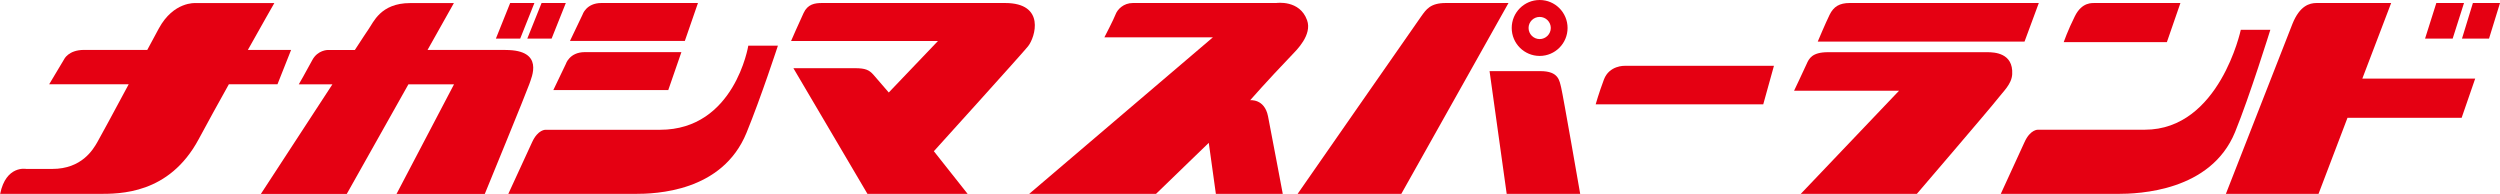
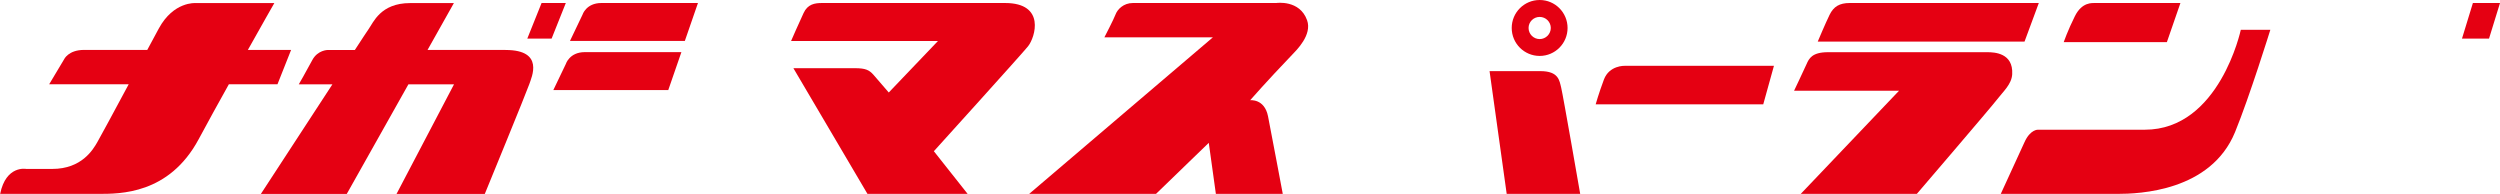
<svg xmlns="http://www.w3.org/2000/svg" id="_レイヤー_2" data-name="レイヤー 2" viewBox="0 0 348.66 27.04">
  <defs>
    <style>
      .cls-1 {
        fill: #e50012;
        stroke-width: 0px;
      }
    </style>
  </defs>
  <g id="_レイヤー_1-2" data-name="レイヤー 1">
    <g>
      <path class="cls-1" d="M40.57,6.96h-6c2.1-3.76,3.69-6.53,3.69-6.53h-10.99s-3.06-.25-5.12,3.54c-.41.75-.96,1.8-1.61,2.99h-8.81c-2.22,0-2.8,1.33-2.8,1.33l-2.07,3.46h11.09c-2.06,3.83-4.06,7.55-4.39,8.1-.57.98-2.14,3.71-6.27,3.71h-3.64s-2.81-.55-3.63,3.48h13.71c2.98,0,9.84.07,13.97-7.61,1.27-2.36,2.76-5.07,4.22-7.68h6.78l1.9-4.79Z" />
      <path class="cls-1" d="M70.49,6.96h-10.86l3.67-6.53h-6.11c-4.13,0-5.13,2.73-5.79,3.64-.13.19-.86,1.28-1.91,2.9h-3.78s-1.4,0-2.15,1.4c-.96,1.8-1.89,3.39-1.89,3.39h4.69c-4.37,6.69-9.98,15.29-9.98,15.29h11.98l8.6-15.29h6.36l-8.02,15.29h12.31s5.87-14.3,6.2-15.29c.33-1,2.16-4.79-3.3-4.79Z" />
-       <polygon class="cls-1" points="74.53 .42 71.15 .42 69.16 5.38 72.55 5.38 74.53 .42" />
      <polygon class="cls-1" points="78.91 .42 75.53 .42 73.54 5.38 76.93 5.38 78.91 .42" />
-       <polygon class="cls-1" points="343.64 .42 339.78 .42 338.21 5.38 342.06 5.38 343.64 .42" />
      <polygon class="cls-1" points="348.66 .42 344.88 .42 343.36 5.38 347.13 5.38 348.66 .42" />
      <path class="cls-1" d="M97.34.42l-1.83,5.29h-16.02l1.74-3.64s.5-1.65,2.64-1.65h13.47Z" />
      <path class="cls-1" d="M95.03,7.27l-1.83,5.29h-16.03l1.74-3.63s.5-1.66,2.65-1.66h13.47Z" />
-       <path class="cls-1" d="M70.9,27.04h17.6c2.97,0,12.23-.26,15.61-8.52,2.02-4.93,4.38-12.15,4.38-12.15h-4.13s-1.9,11.73-12.31,11.73h-15.95s-1.07-.08-1.9,1.75c-.82,1.81-3.31,7.19-3.31,7.19Z" />
      <path class="cls-1" d="M279.04,27.04h16.28c2.98,0,13-.35,16.39-8.62,2.02-4.93,4.92-14.26,4.92-14.26h-4.12s-2.97,13.93-13.38,13.93h-14.89s-1.08-.08-1.9,1.75c-.82,1.81-3.3,7.19-3.3,7.19Z" />
      <path class="cls-1" d="M110.31,5.72h20.5l-6.86,7.18s-1.57-1.82-2.15-2.49c-.58-.64-1.08-.9-2.56-.9h-8.59l10.33,17.53h13.97l-4.71-5.95s12.33-13.62,13.14-14.64c.99-1.24,2.48-6.03-3.21-6.03h-25.54c-1,0-1.99.16-2.56,1.4-.59,1.24-1.74,3.89-1.74,3.89Z" />
      <path class="cls-1" d="M180.23,7.61c-3.64,3.8-5.88,6.37-5.88,6.37,0,0,1.99-.25,2.49,2.22.49,2.49,2.06,10.84,2.06,10.84h-9.33l-.99-7.12-7.36,7.12h-17.69l25.62-21.83h-15.13s1.33-2.56,1.57-3.22c.25-.66,1.08-1.57,2.41-1.57h20s3.26-.49,4.29,2.4c.74,2.05-1.5,4.2-2.06,4.79Z" />
-       <path class="cls-1" d="M210.38.42l-14.95,26.62h-14.46s16.61-23.88,17.27-24.8c.66-.91,1.23-1.82,3.39-1.82h8.76Z" />
      <path class="cls-1" d="M207.74,9.92l2.39,17.12h10.25s-2.4-13.81-2.65-14.81c-.25-.98-.33-2.31-2.9-2.31h-7.09Z" />
      <path class="cls-1" d="M222.53,14.55h23.38l1.49-5.37h-20.82s-2.14-.08-2.89,1.91c-.74,1.98-1.15,3.46-1.15,3.46Z" />
      <path class="cls-1" d="M284.34.42h-26.37c-1.41,0-2.24.48-2.81,1.65-.57,1.16-1.65,3.73-1.65,3.73h28.84l1.99-5.38Z" />
      <path class="cls-1" d="M264.83,12.65h-14.62s1.41-2.96,1.74-3.71c.33-.75.75-1.66,2.98-1.66h22.22c.99,0,3.64.1,3.48,3.07-.08,1.4-1.24,2.39-2.06,3.46-.82,1.08-11.24,13.23-11.24,13.23h-16.19l13.71-14.39Z" />
      <path class="cls-1" d="M302.2,5.88h-14.39s.58-1.66,1.57-3.64c1-1.98,2.39-1.82,2.97-1.82h11.74l-1.89,5.46Z" />
-       <path class="cls-1" d="M345.2,10.96h-15.74l4.02-10.54h-10.39c-1,0-2.35.37-3.37,2.89l-9.29,23.73h12.92l4.04-10.61h15.92l1.89-5.47Z" />
      <path class="cls-1" d="M214.73,0c-2.15,0-3.9,1.74-3.9,3.9s1.75,3.9,3.9,3.9,3.89-1.75,3.89-3.9-1.74-3.9-3.89-3.9ZM214.73,5.45c-.86,0-1.55-.7-1.55-1.55s.69-1.54,1.55-1.54,1.55.7,1.55,1.54-.69,1.55-1.55,1.55Z" />
    </g>
  </g>
</svg>